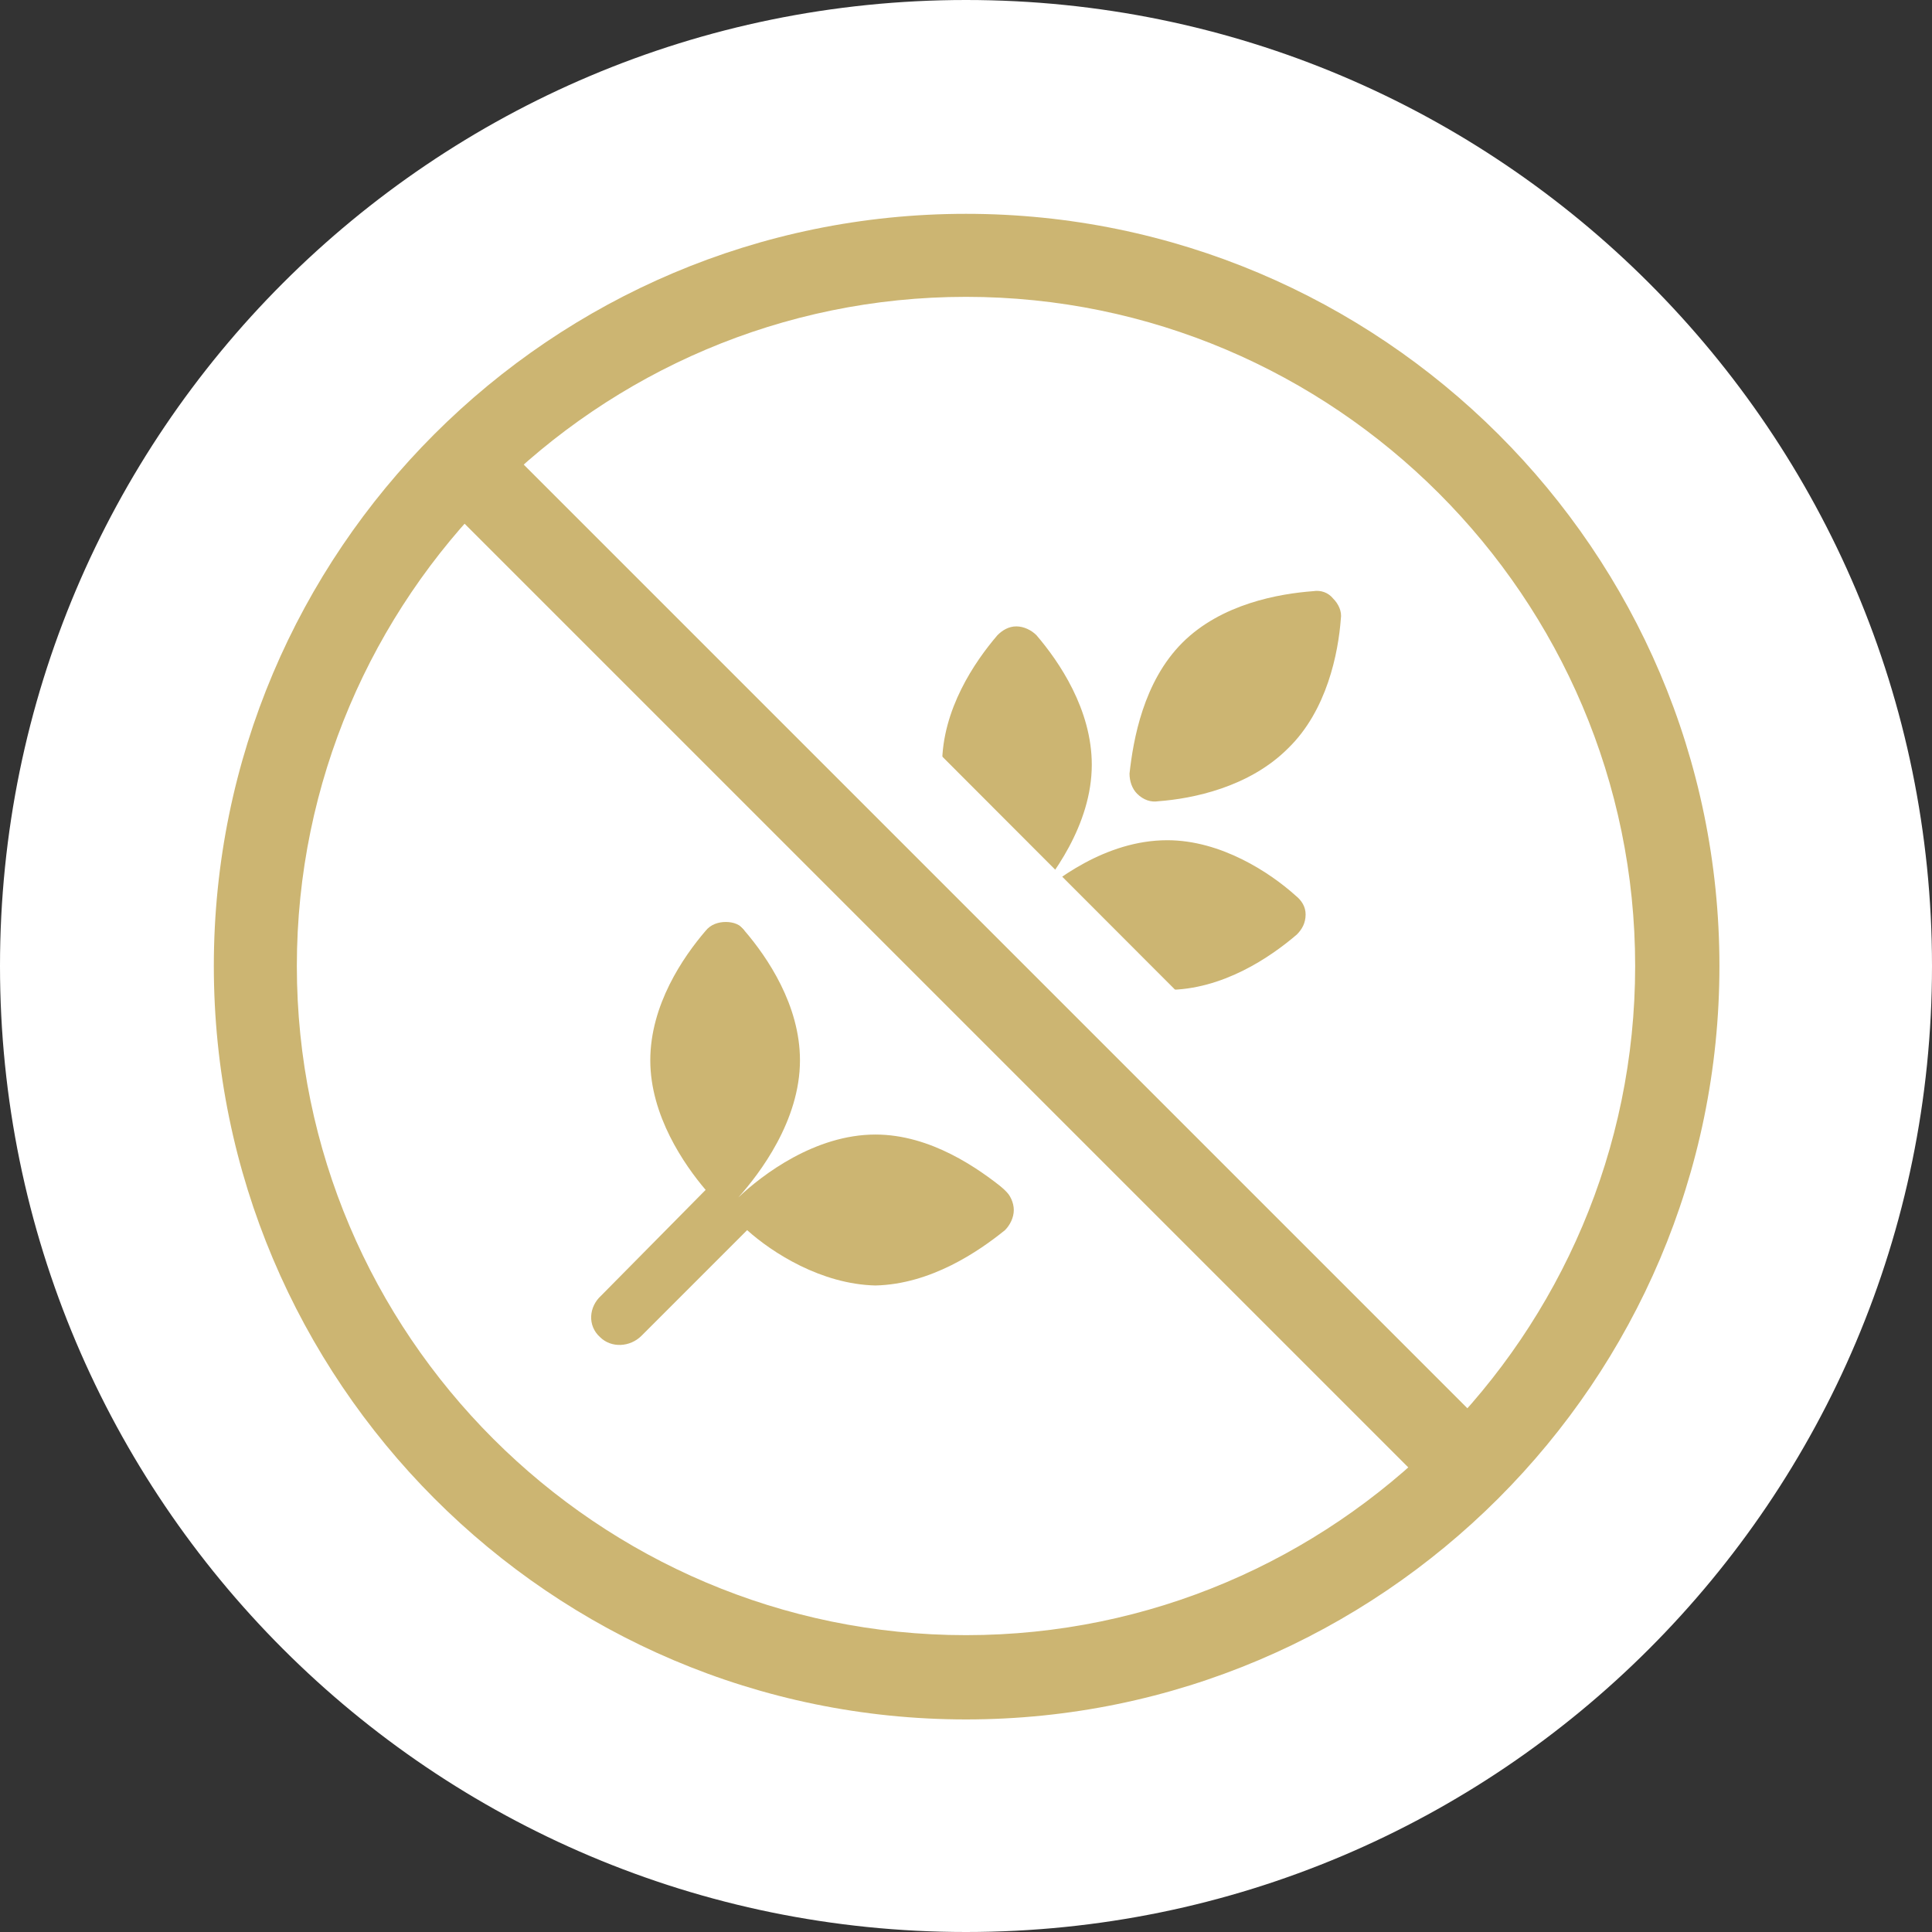
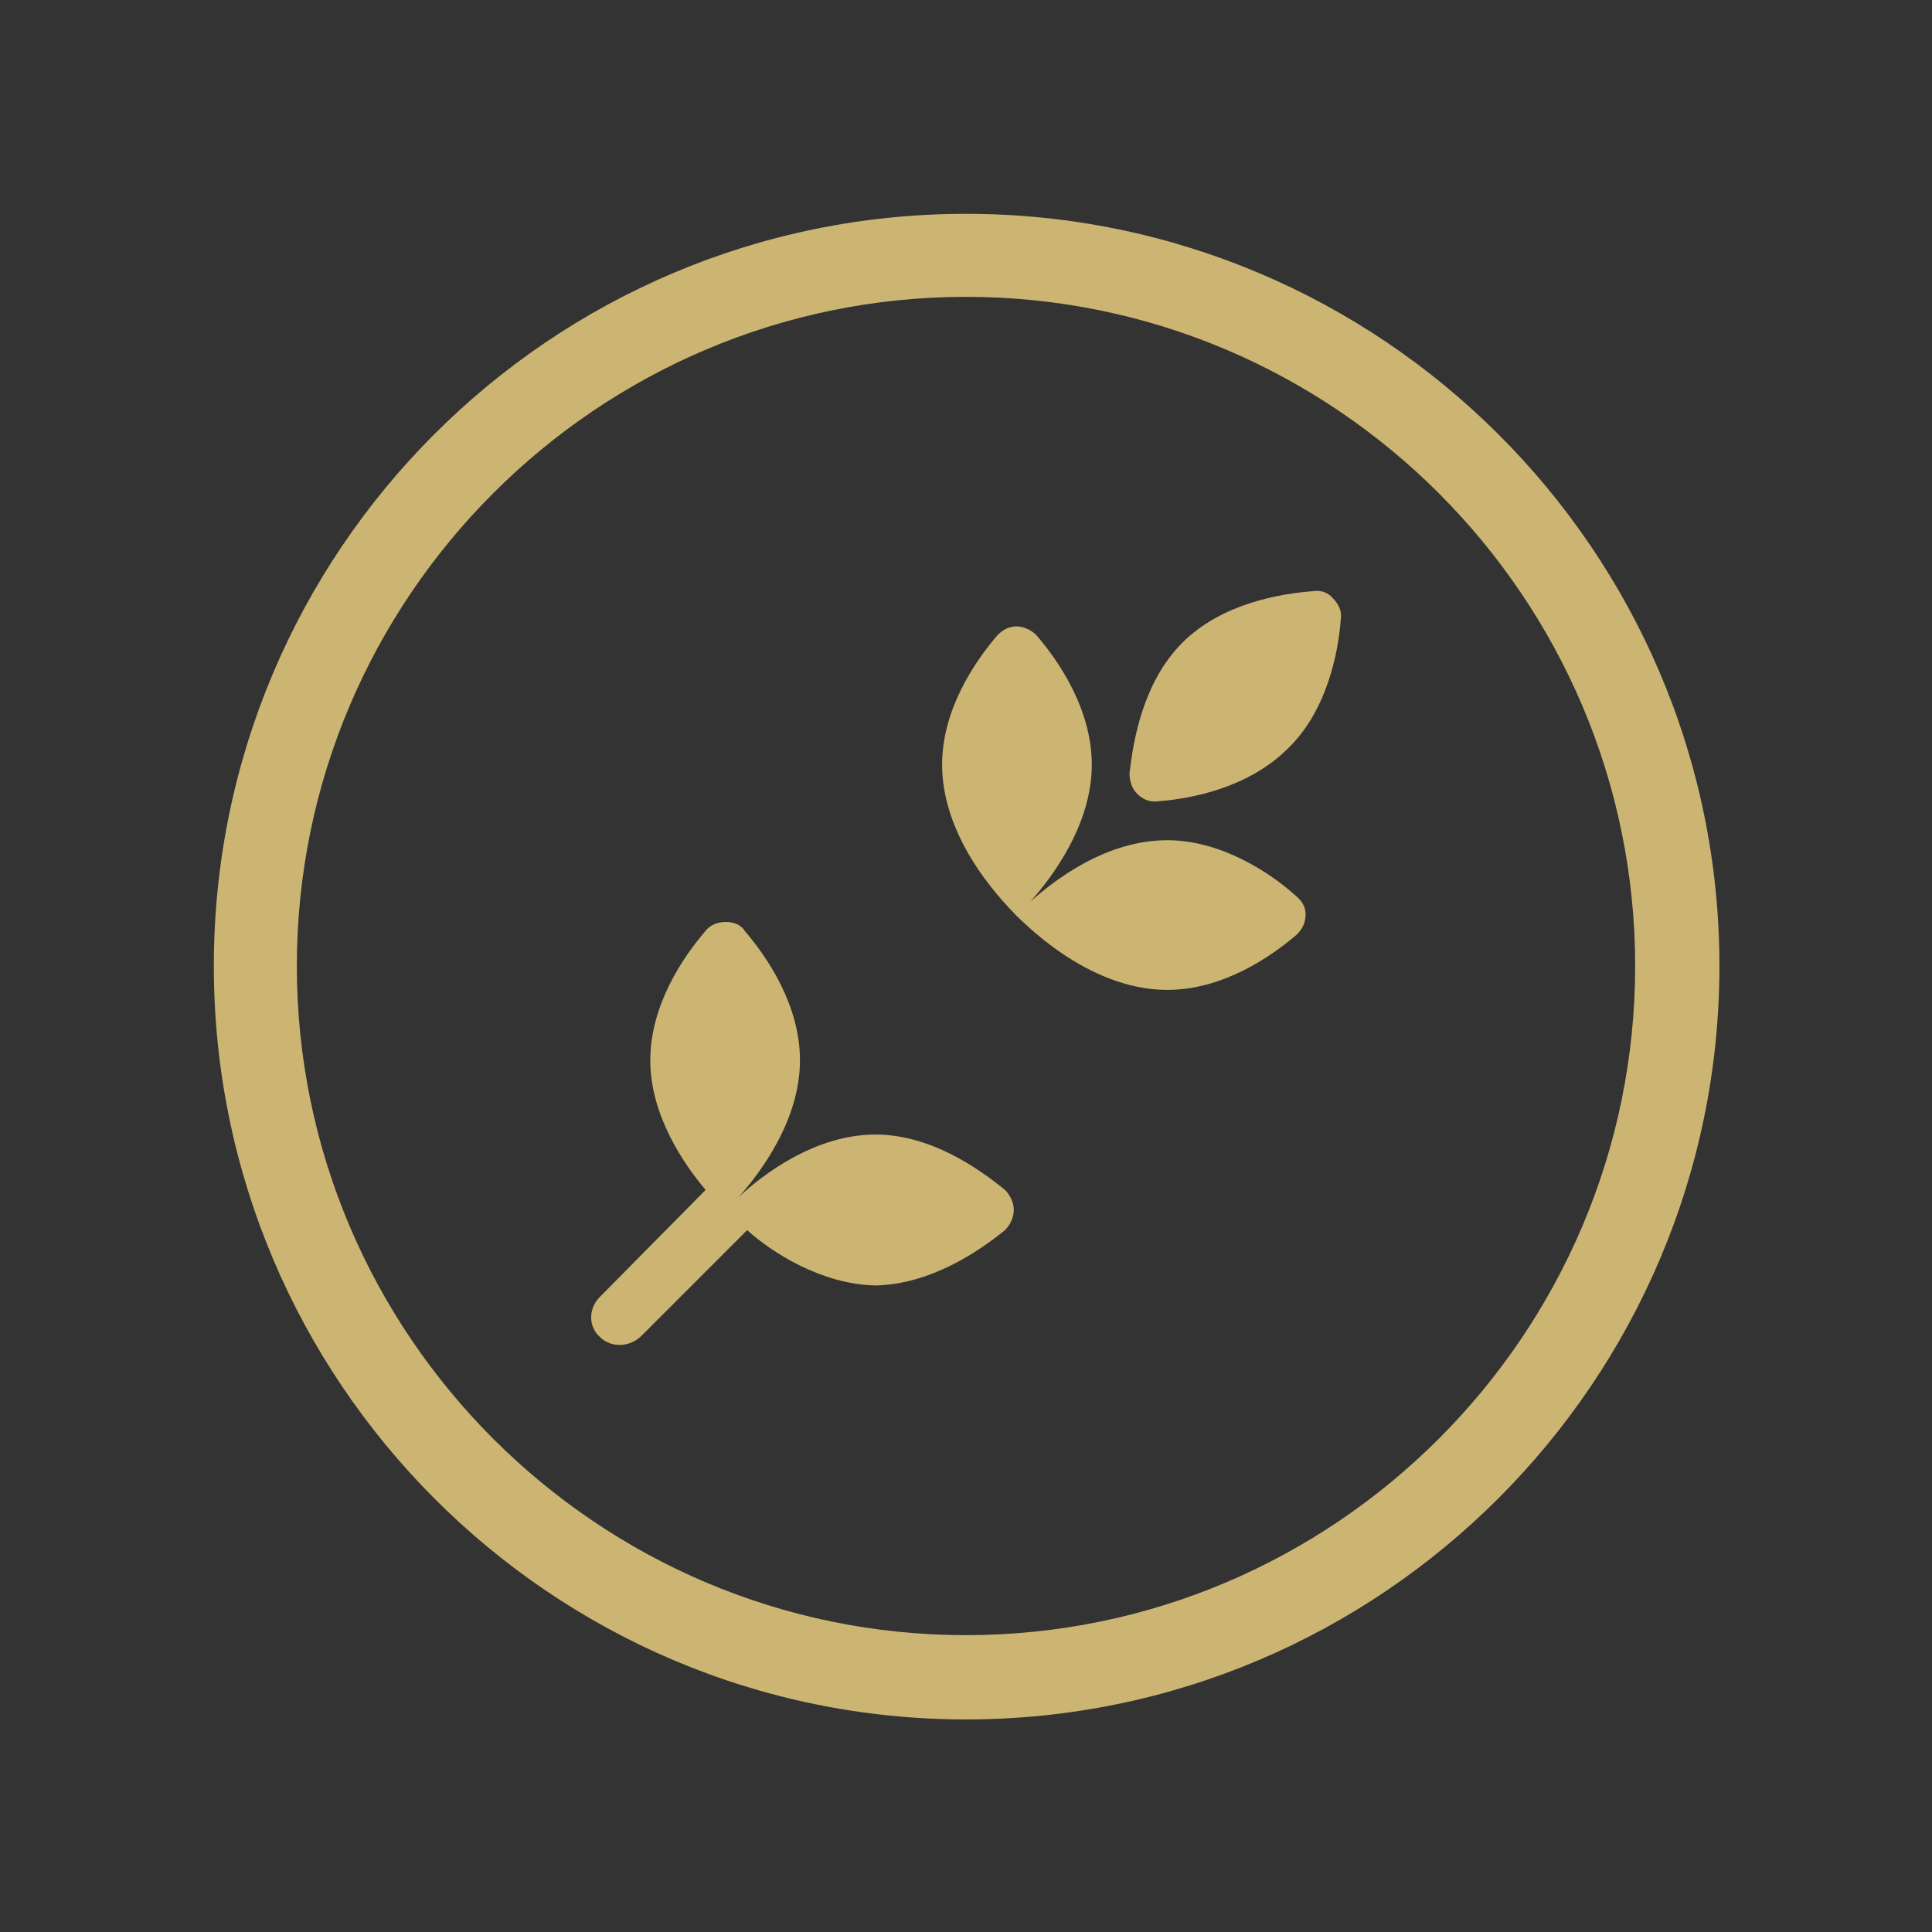
<svg xmlns="http://www.w3.org/2000/svg" xml:space="preserve" width="86px" height="86px" version="1.1" style="shape-rendering:geometricPrecision; text-rendering:geometricPrecision; image-rendering:optimizeQuality; fill-rule:evenodd; clip-rule:evenodd" viewBox="0 0 15.36 15.36">
  <rect x="0" y="0" width="15.36" height="15.36" fill="#333333" stroke="none" />
  <defs>
    <style type="text/css">
   
    .fil0 {fill:#FFFFFF;fill-rule:nonzero}
    .fil1 {fill:#CCB572;fill-rule:nonzero}
   
  </style>
  </defs>
  <g>
-     <path class="fil0" d="M15.36 7.68c0,4.24 -3.44,7.68 -7.68,7.68 -4.24,0 -7.68,-3.44 -7.68,-7.68 0,-4.24 3.44,-7.68 7.68,-7.68 4.24,0 7.68,3.44 7.68,7.68z" />
    <path class="fil1" d="M6.96 9.02c-0.48,0 -0.9,0.32 -1.09,0.5 0.17,-0.19 0.49,-0.61 0.49,-1.09 0,-0.44 -0.26,-0.82 -0.44,-1.03 -0.03,-0.05 -0.09,-0.07 -0.15,-0.07 -0.06,0 -0.12,0.02 -0.16,0.07 -0.18,0.21 -0.44,0.59 -0.44,1.03 0,0.44 0.27,0.83 0.44,1.03l-0.83 0.84c-0.1,0.09 -0.11,0.24 -0.01,0.33 0.09,0.09 0.24,0.08 0.33,-0.01l0.84 -0.84c0.2,0.18 0.59,0.43 1.02,0.44 0.44,-0.01 0.82,-0.27 1.03,-0.44 0.04,-0.04 0.07,-0.1 0.07,-0.16 0,-0.06 -0.03,-0.12 -0.07,-0.16 -0.21,-0.17 -0.59,-0.44 -1.03,-0.44zm2.02 -2.87c0,0.06 0.02,0.12 0.06,0.16 0.05,0.05 0.11,0.07 0.17,0.06 0.27,-0.02 0.72,-0.11 1.03,-0.42 0.31,-0.3 0.4,-0.76 0.42,-1.03 0.01,-0.06 -0.02,-0.12 -0.06,-0.16 -0.04,-0.05 -0.1,-0.07 -0.16,-0.06 -0.27,0.02 -0.73,0.1 -1.04,0.41 -0.31,0.31 -0.39,0.77 -0.42,1.04zm-0.9 1.13c0.03,0.02 0.55,0.59 1.2,0.59 0.44,0 0.82,-0.26 1.03,-0.44 0.04,-0.04 0.07,-0.09 0.07,-0.16 0,-0.06 -0.03,-0.11 -0.08,-0.15 -0.2,-0.18 -0.59,-0.44 -1.02,-0.44 -0.49,0 -0.9,0.32 -1.09,0.49 0.17,-0.19 0.49,-0.61 0.49,-1.09 0,-0.44 -0.26,-0.82 -0.44,-1.03 -0.04,-0.04 -0.1,-0.07 -0.16,-0.07 -0.06,0 -0.11,0.03 -0.15,0.07 -0.18,0.21 -0.44,0.59 -0.44,1.03 0,0.65 0.57,1.17 0.59,1.2z" />
-     <path class="fil0" d="M11.2 12.24c-0.27,0 -0.54,-0.1 -0.74,-0.31l-7.03 -7.02c-0.41,-0.41 -0.41,-1.07 0,-1.48 0.41,-0.41 1.07,-0.41 1.48,0l7.02 7.03c0.41,0.41 0.41,1.06 0,1.47 -0.2,0.21 -0.47,0.31 -0.73,0.31z" />
-     <path class="fil1" d="M11.54 11.88c-0.08,0 -0.17,-0.04 -0.23,-0.1l-7.73 -7.73c-0.13,-0.13 -0.13,-0.34 0,-0.47 0.13,-0.13 0.34,-0.13 0.47,0l7.73 7.73c0.13,0.13 0.13,0.34 0,0.47 -0.07,0.06 -0.15,0.1 -0.24,0.1z" />
    <path class="fil1" d="M7.68 2.36c-2.93,0 -5.32,2.39 -5.32,5.32 0,2.93 2.39,5.32 5.32,5.32 2.93,0 5.32,-2.39 5.32,-5.32 0,-2.93 -2.39,-5.32 -5.32,-5.32zm0 11.31c-3.3,0 -5.98,-2.69 -5.98,-5.99 0,-3.3 2.68,-5.98 5.98,-5.98 3.3,0 5.99,2.68 5.99,5.98 0,3.3 -2.69,5.99 -5.99,5.99z" />
  </g>
</svg>